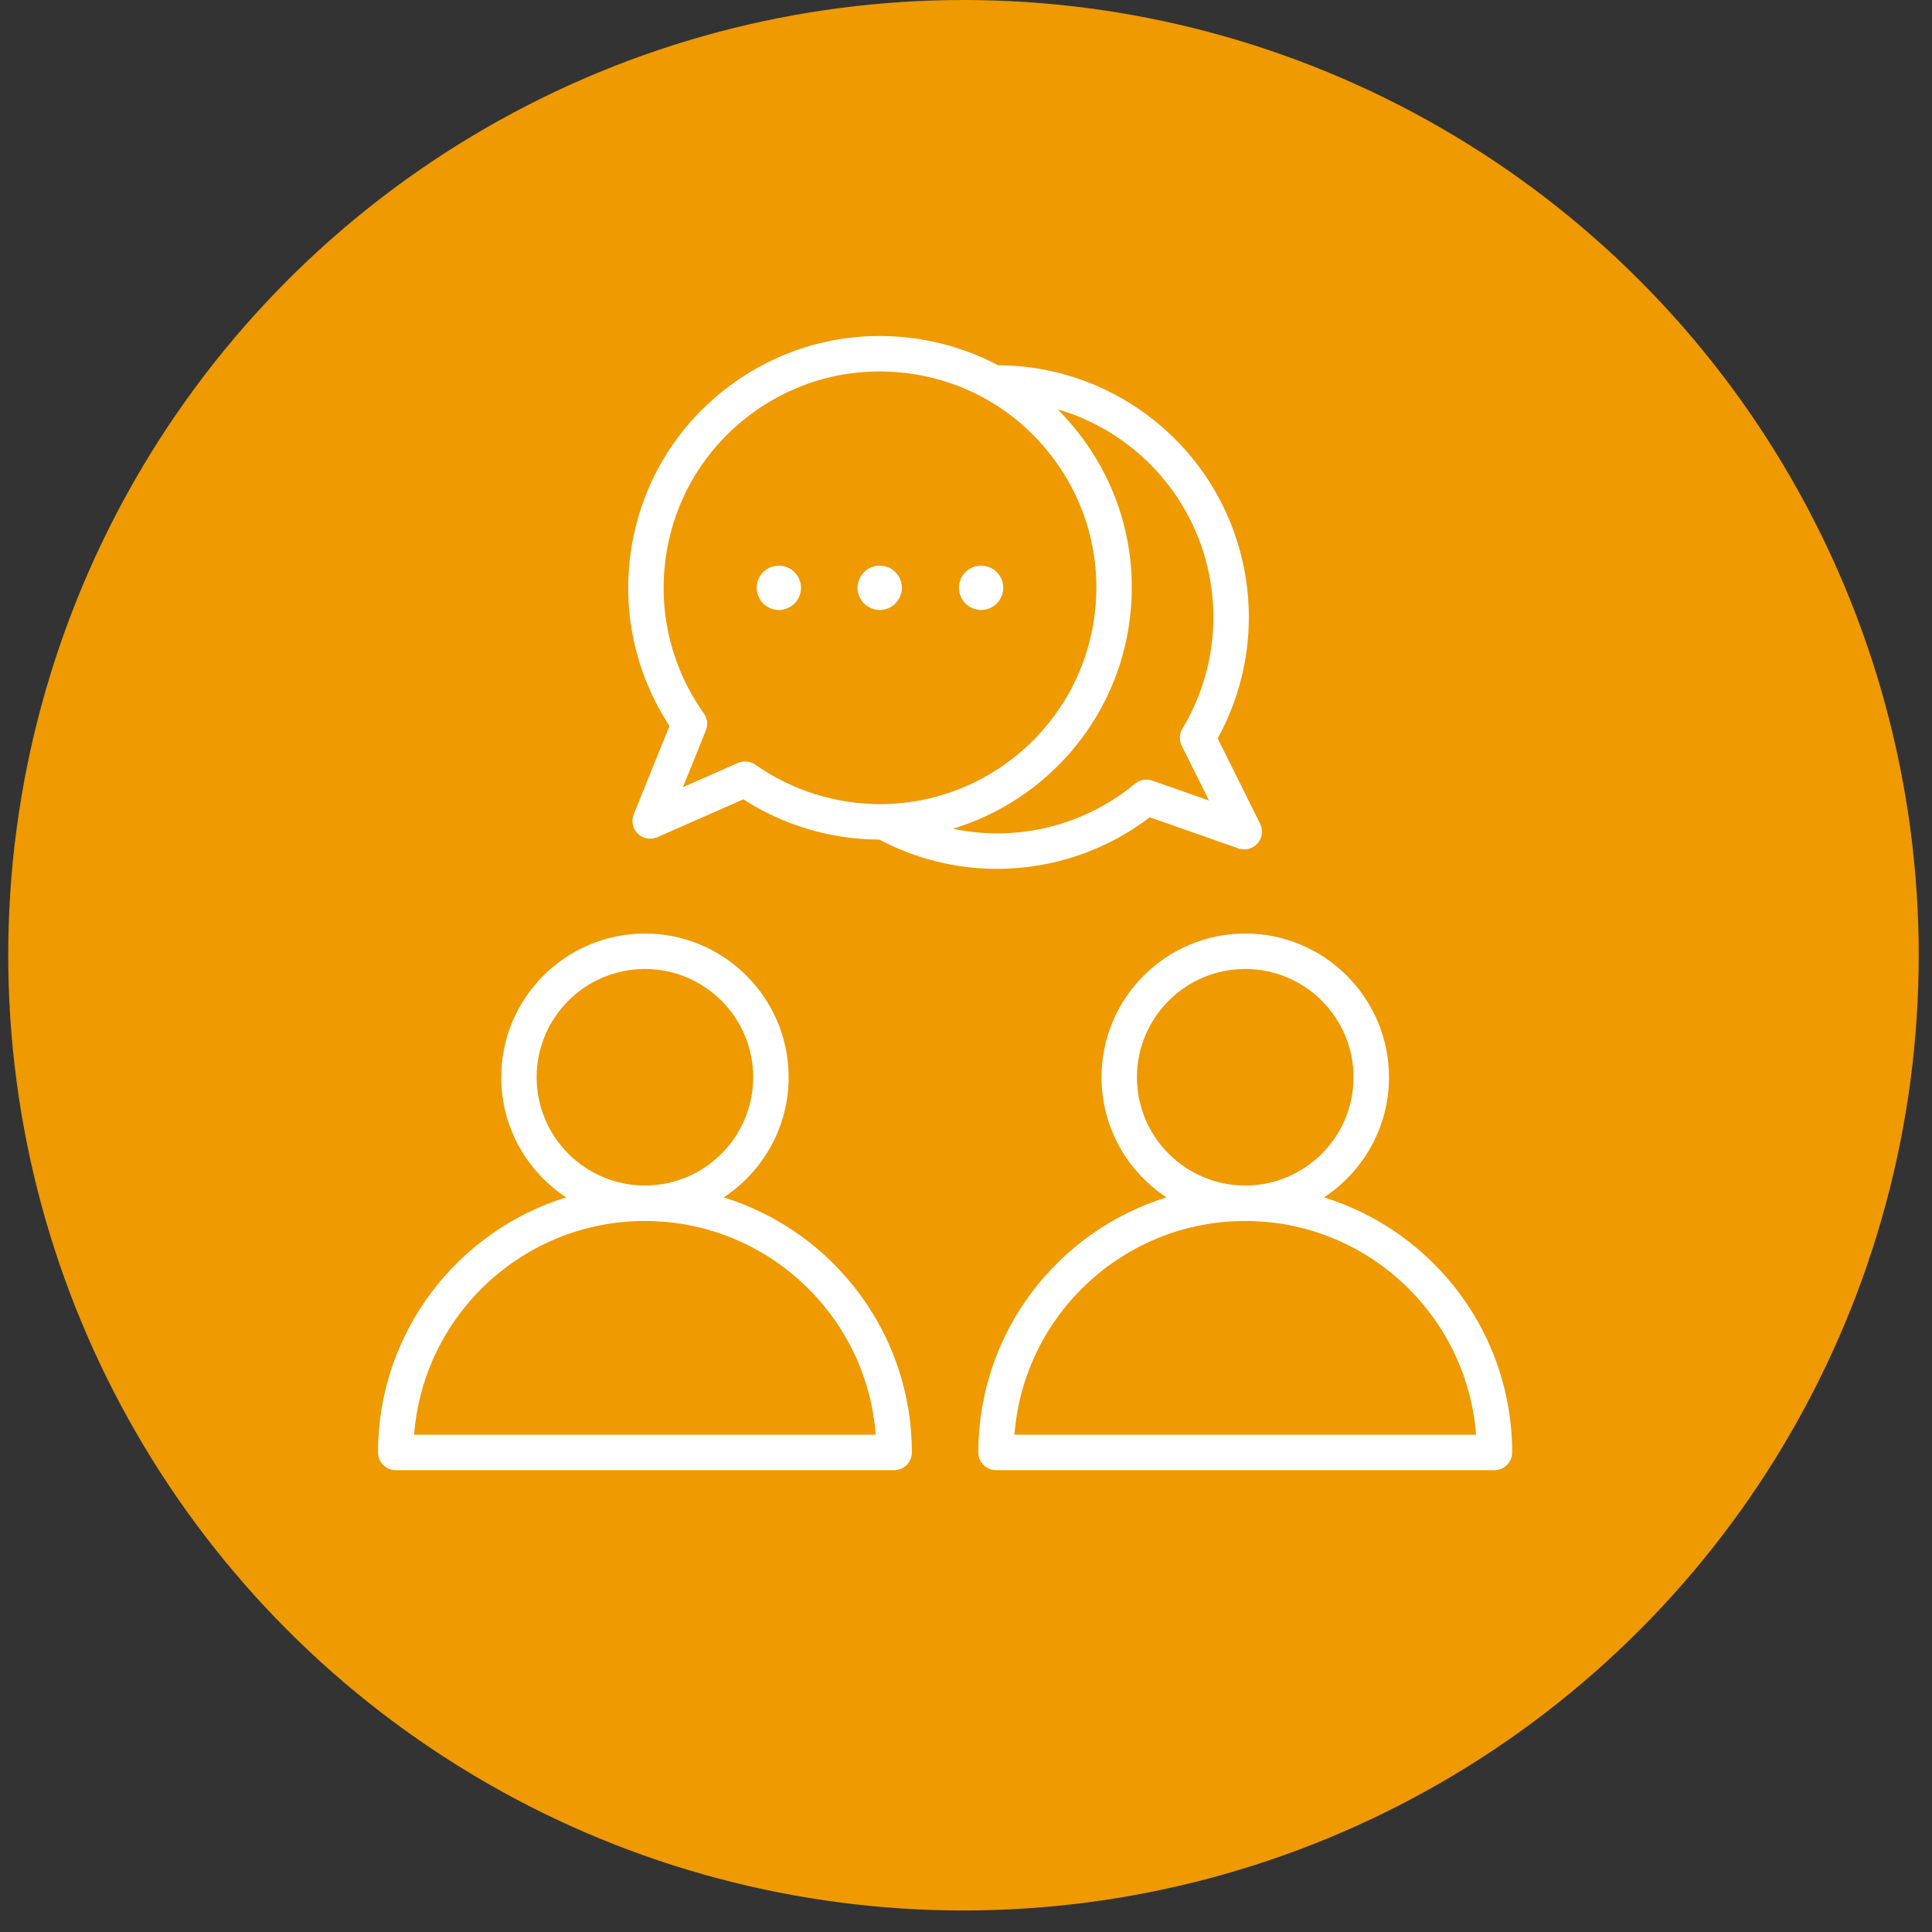
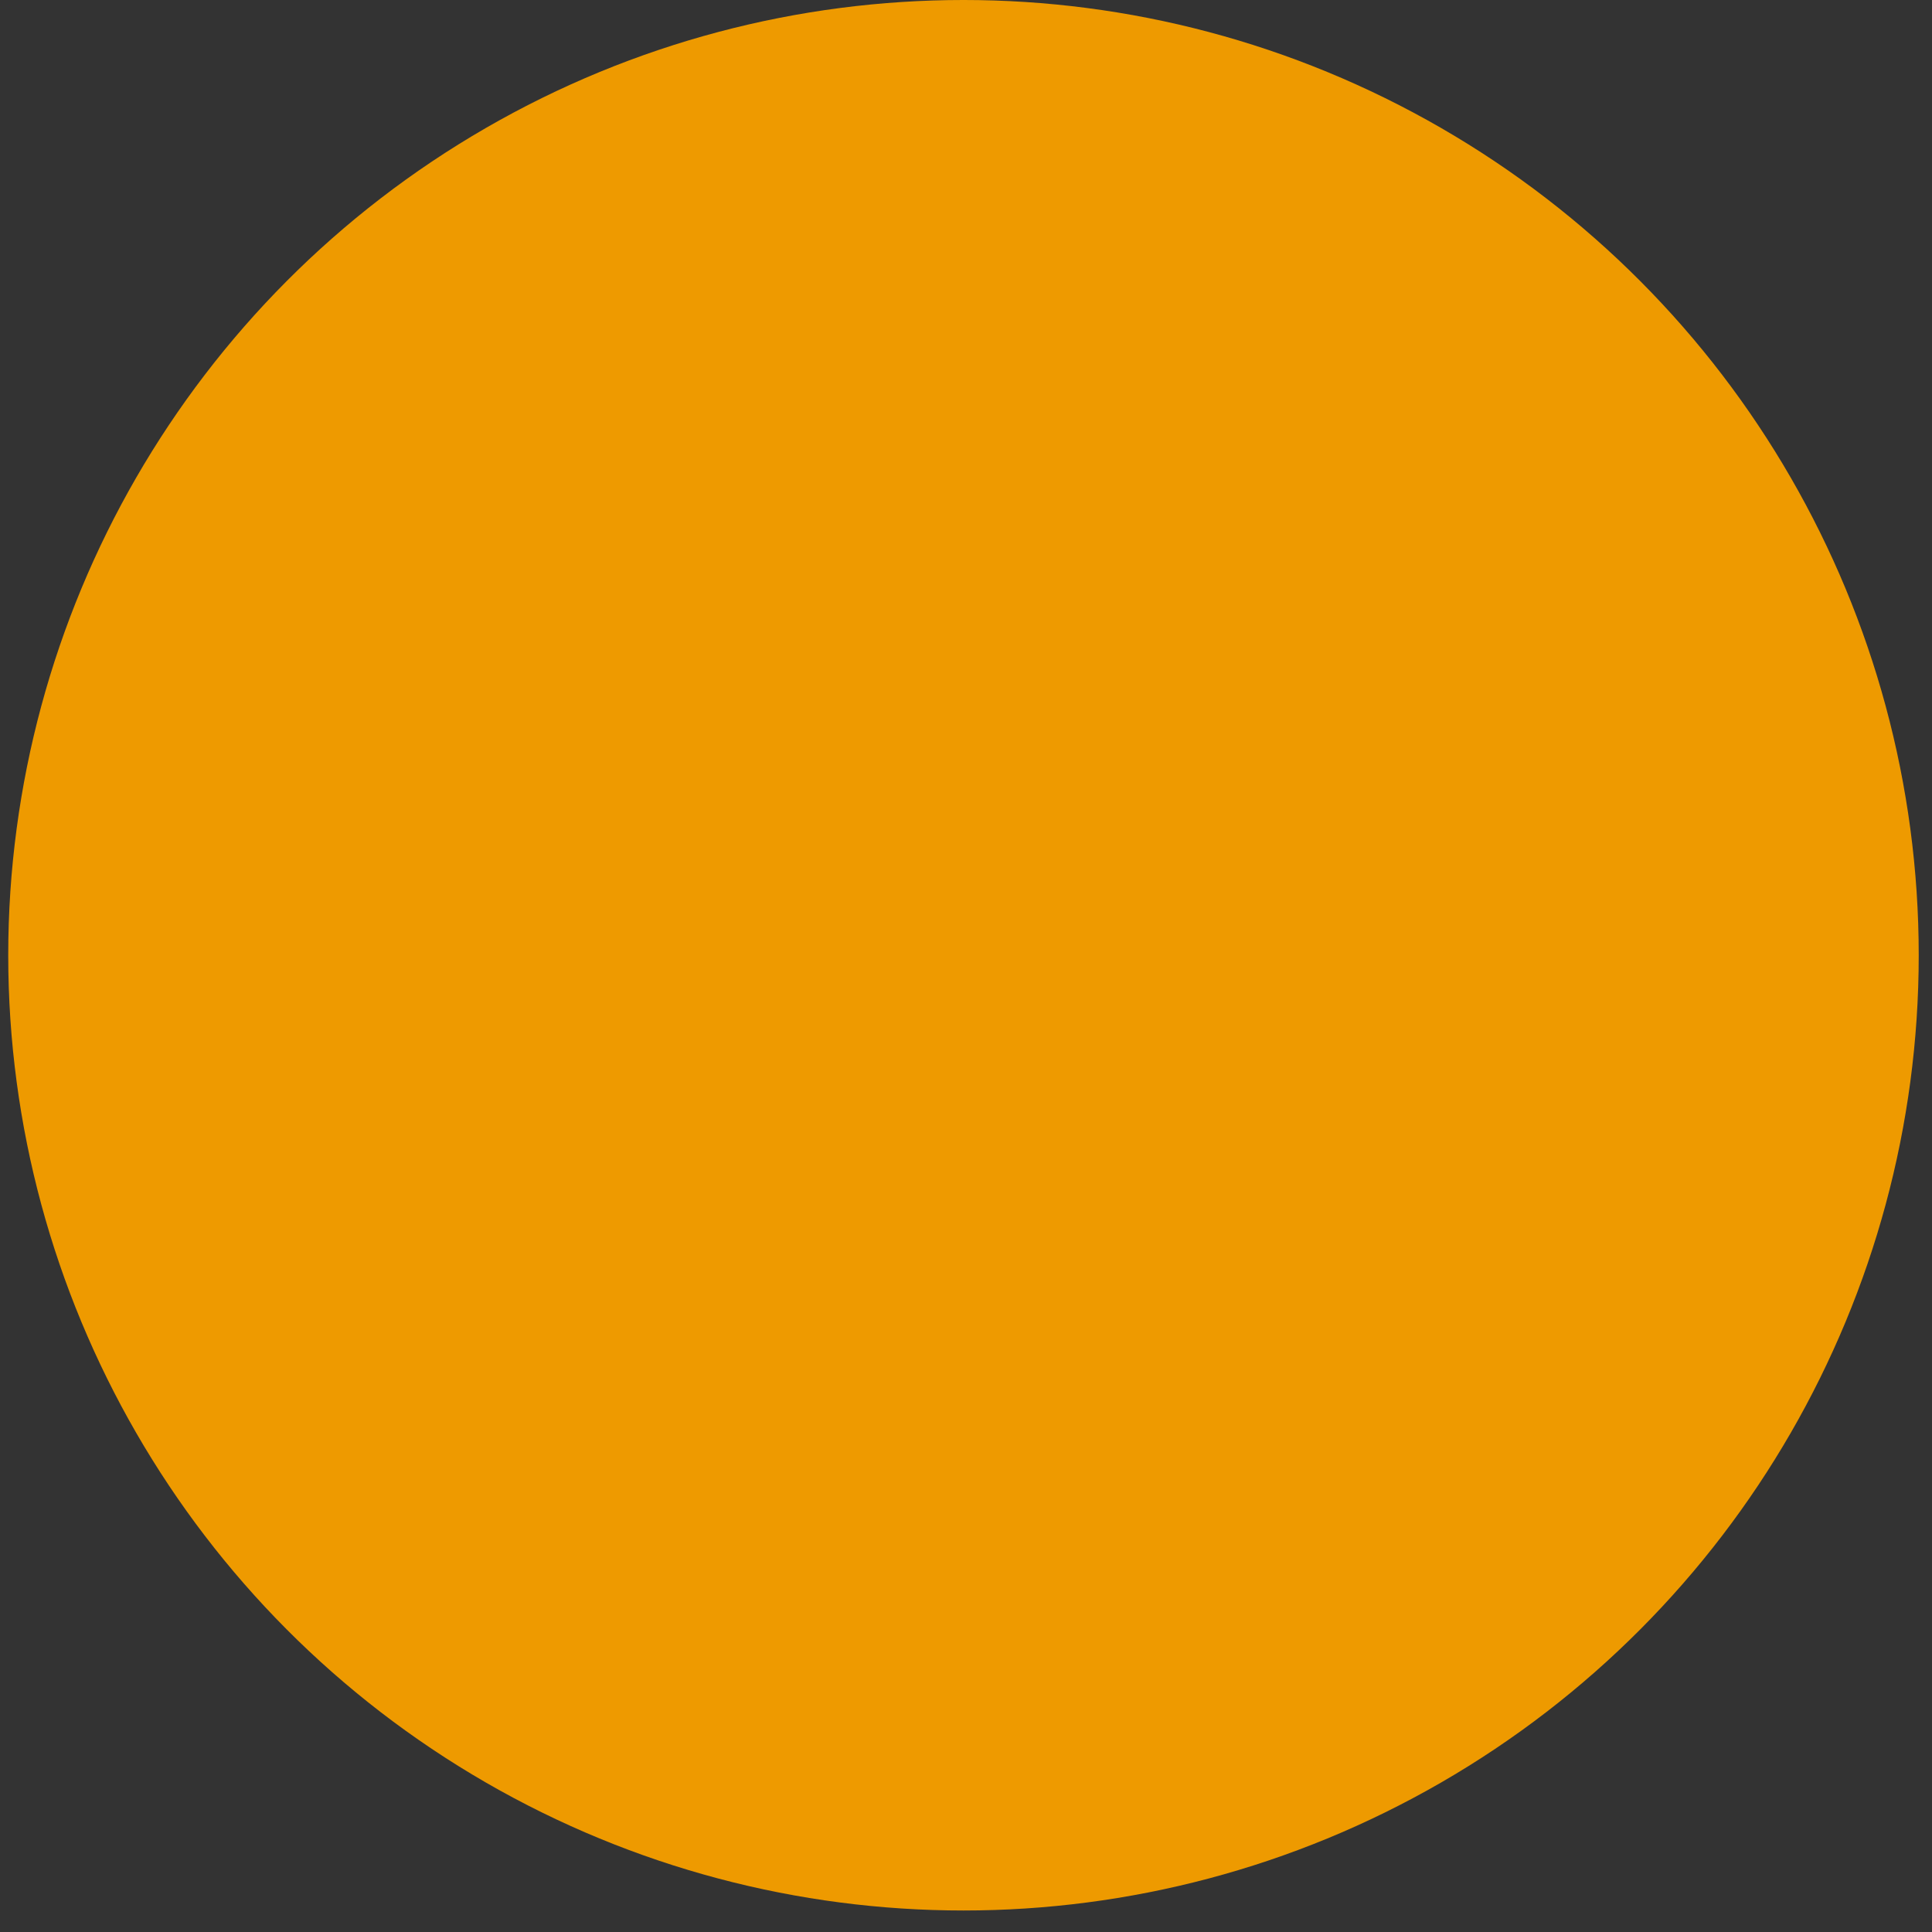
<svg xmlns="http://www.w3.org/2000/svg" width="46" height="46" viewBox="0 0 46 46" fill="none">
  <rect x="0" y="0" width="46" height="46" fill="#333333" stroke="none" />
  <circle cx="22.94" cy="22.744" r="22.744" fill="#EE9A00" />
-   <path d="M15.089 19.389C15.025 19.548 15.063 19.73 15.187 19.85C15.31 19.969 15.493 20.002 15.65 19.933L17.698 19.031C18.455 19.52 19.323 19.835 20.223 19.945C20.463 19.975 20.7 19.989 20.936 19.99C21.803 20.45 22.767 20.687 23.74 20.687C24.136 20.687 24.534 20.647 24.928 20.568C25.817 20.388 26.658 20.006 27.375 19.459L29.486 20.2C29.648 20.257 29.828 20.21 29.942 20.081C30.055 19.952 30.08 19.767 30.003 19.614L28.992 17.581C29.676 16.338 29.897 14.9 29.614 13.504C29.049 10.709 26.598 8.707 23.763 8.697C23.123 8.358 22.42 8.136 21.68 8.045C20.091 7.851 18.521 8.287 17.26 9.273C15.998 10.259 15.196 11.678 15.002 13.267C14.829 14.681 15.161 16.098 15.94 17.283L15.089 19.389ZM28.787 13.671C29.043 14.937 28.818 16.243 28.152 17.348C28.077 17.472 28.071 17.625 28.135 17.754L28.785 19.06L27.434 18.586C27.294 18.537 27.139 18.565 27.025 18.66C26.376 19.198 25.593 19.572 24.76 19.741C24.071 19.88 23.365 19.875 22.686 19.733C24.888 19.064 26.605 17.151 26.902 14.724C27.097 13.135 26.661 11.565 25.674 10.303C25.52 10.106 25.355 9.92 25.181 9.745C26.977 10.269 28.399 11.754 28.787 13.671ZM15.839 13.369C16.006 12.004 16.695 10.785 17.779 9.938C18.863 9.09 20.212 8.716 21.578 8.883C22.944 9.05 24.162 9.739 25.01 10.823C25.857 11.907 26.232 13.256 26.064 14.621C25.745 17.229 23.519 19.147 20.956 19.146C19.898 19.146 18.848 18.816 17.984 18.206C17.87 18.126 17.702 18.107 17.57 18.165L16.26 18.742L16.807 17.39C16.861 17.256 16.843 17.104 16.759 16.986C16.009 15.936 15.682 14.651 15.839 13.369ZM20.418 13.995C20.418 13.704 20.655 13.468 20.946 13.468C21.237 13.468 21.473 13.704 21.473 13.995C21.473 14.287 21.237 14.523 20.946 14.523C20.655 14.523 20.418 14.287 20.418 13.995ZM22.832 13.995C22.832 13.704 23.068 13.468 23.36 13.468C23.651 13.468 23.887 13.704 23.887 13.995C23.887 14.287 23.651 14.523 23.36 14.523C23.069 14.523 22.832 14.287 22.832 13.995ZM18.017 13.995C18.017 13.704 18.253 13.468 18.544 13.468C18.835 13.468 19.071 13.704 19.071 13.995C19.071 14.287 18.835 14.523 18.544 14.523C18.253 14.523 18.017 14.287 18.017 13.995ZM17.23 28.509C18.161 27.897 18.777 26.844 18.777 25.649C18.777 23.762 17.242 22.227 15.355 22.227C13.469 22.227 11.934 23.762 11.934 25.649C11.934 26.844 12.55 27.897 13.48 28.509C10.888 29.311 9 31.73 9 34.582C9 34.815 9.189 35.004 9.422 35.004H21.289C21.522 35.004 21.711 34.815 21.711 34.582C21.711 31.73 19.823 29.311 17.23 28.509ZM12.777 25.649C12.777 24.227 13.934 23.071 15.355 23.071C16.777 23.071 17.933 24.227 17.933 25.649C17.933 27.07 16.777 28.226 15.356 28.227C15.356 28.227 15.356 28.227 15.355 28.227C15.355 28.227 15.355 28.227 15.355 28.227C13.934 28.226 12.777 27.07 12.777 25.649ZM9.86 34.16C10.076 31.318 12.458 29.071 15.355 29.071C15.355 29.071 15.355 29.071 15.355 29.071C15.356 29.071 15.356 29.071 15.356 29.071C18.253 29.071 20.635 31.318 20.851 34.16H9.86ZM31.523 28.509C32.454 27.897 33.071 26.844 33.071 25.649C33.071 23.762 31.535 22.227 29.649 22.227C27.762 22.227 26.227 23.762 26.227 25.649C26.227 26.844 26.843 27.897 27.774 28.509C25.181 29.311 23.293 31.73 23.293 34.582C23.293 34.815 23.482 35.004 23.715 35.004H35.582C35.815 35.004 36.004 34.815 36.004 34.582C36.004 31.73 34.116 29.311 31.523 28.509ZM27.07 25.649C27.07 24.227 28.227 23.071 29.648 23.071C31.07 23.071 32.227 24.227 32.227 25.649C32.227 27.07 31.07 28.226 29.649 28.227C29.649 28.227 29.649 28.227 29.648 28.227C29.648 28.227 29.648 28.227 29.648 28.227C28.227 28.226 27.07 27.07 27.07 25.649ZM24.153 34.16C24.369 31.318 26.751 29.071 29.648 29.071C29.648 29.071 29.648 29.071 29.648 29.071C29.649 29.071 29.649 29.071 29.649 29.071C32.546 29.071 34.928 31.318 35.144 34.16H24.153Z" fill="white" />
</svg>